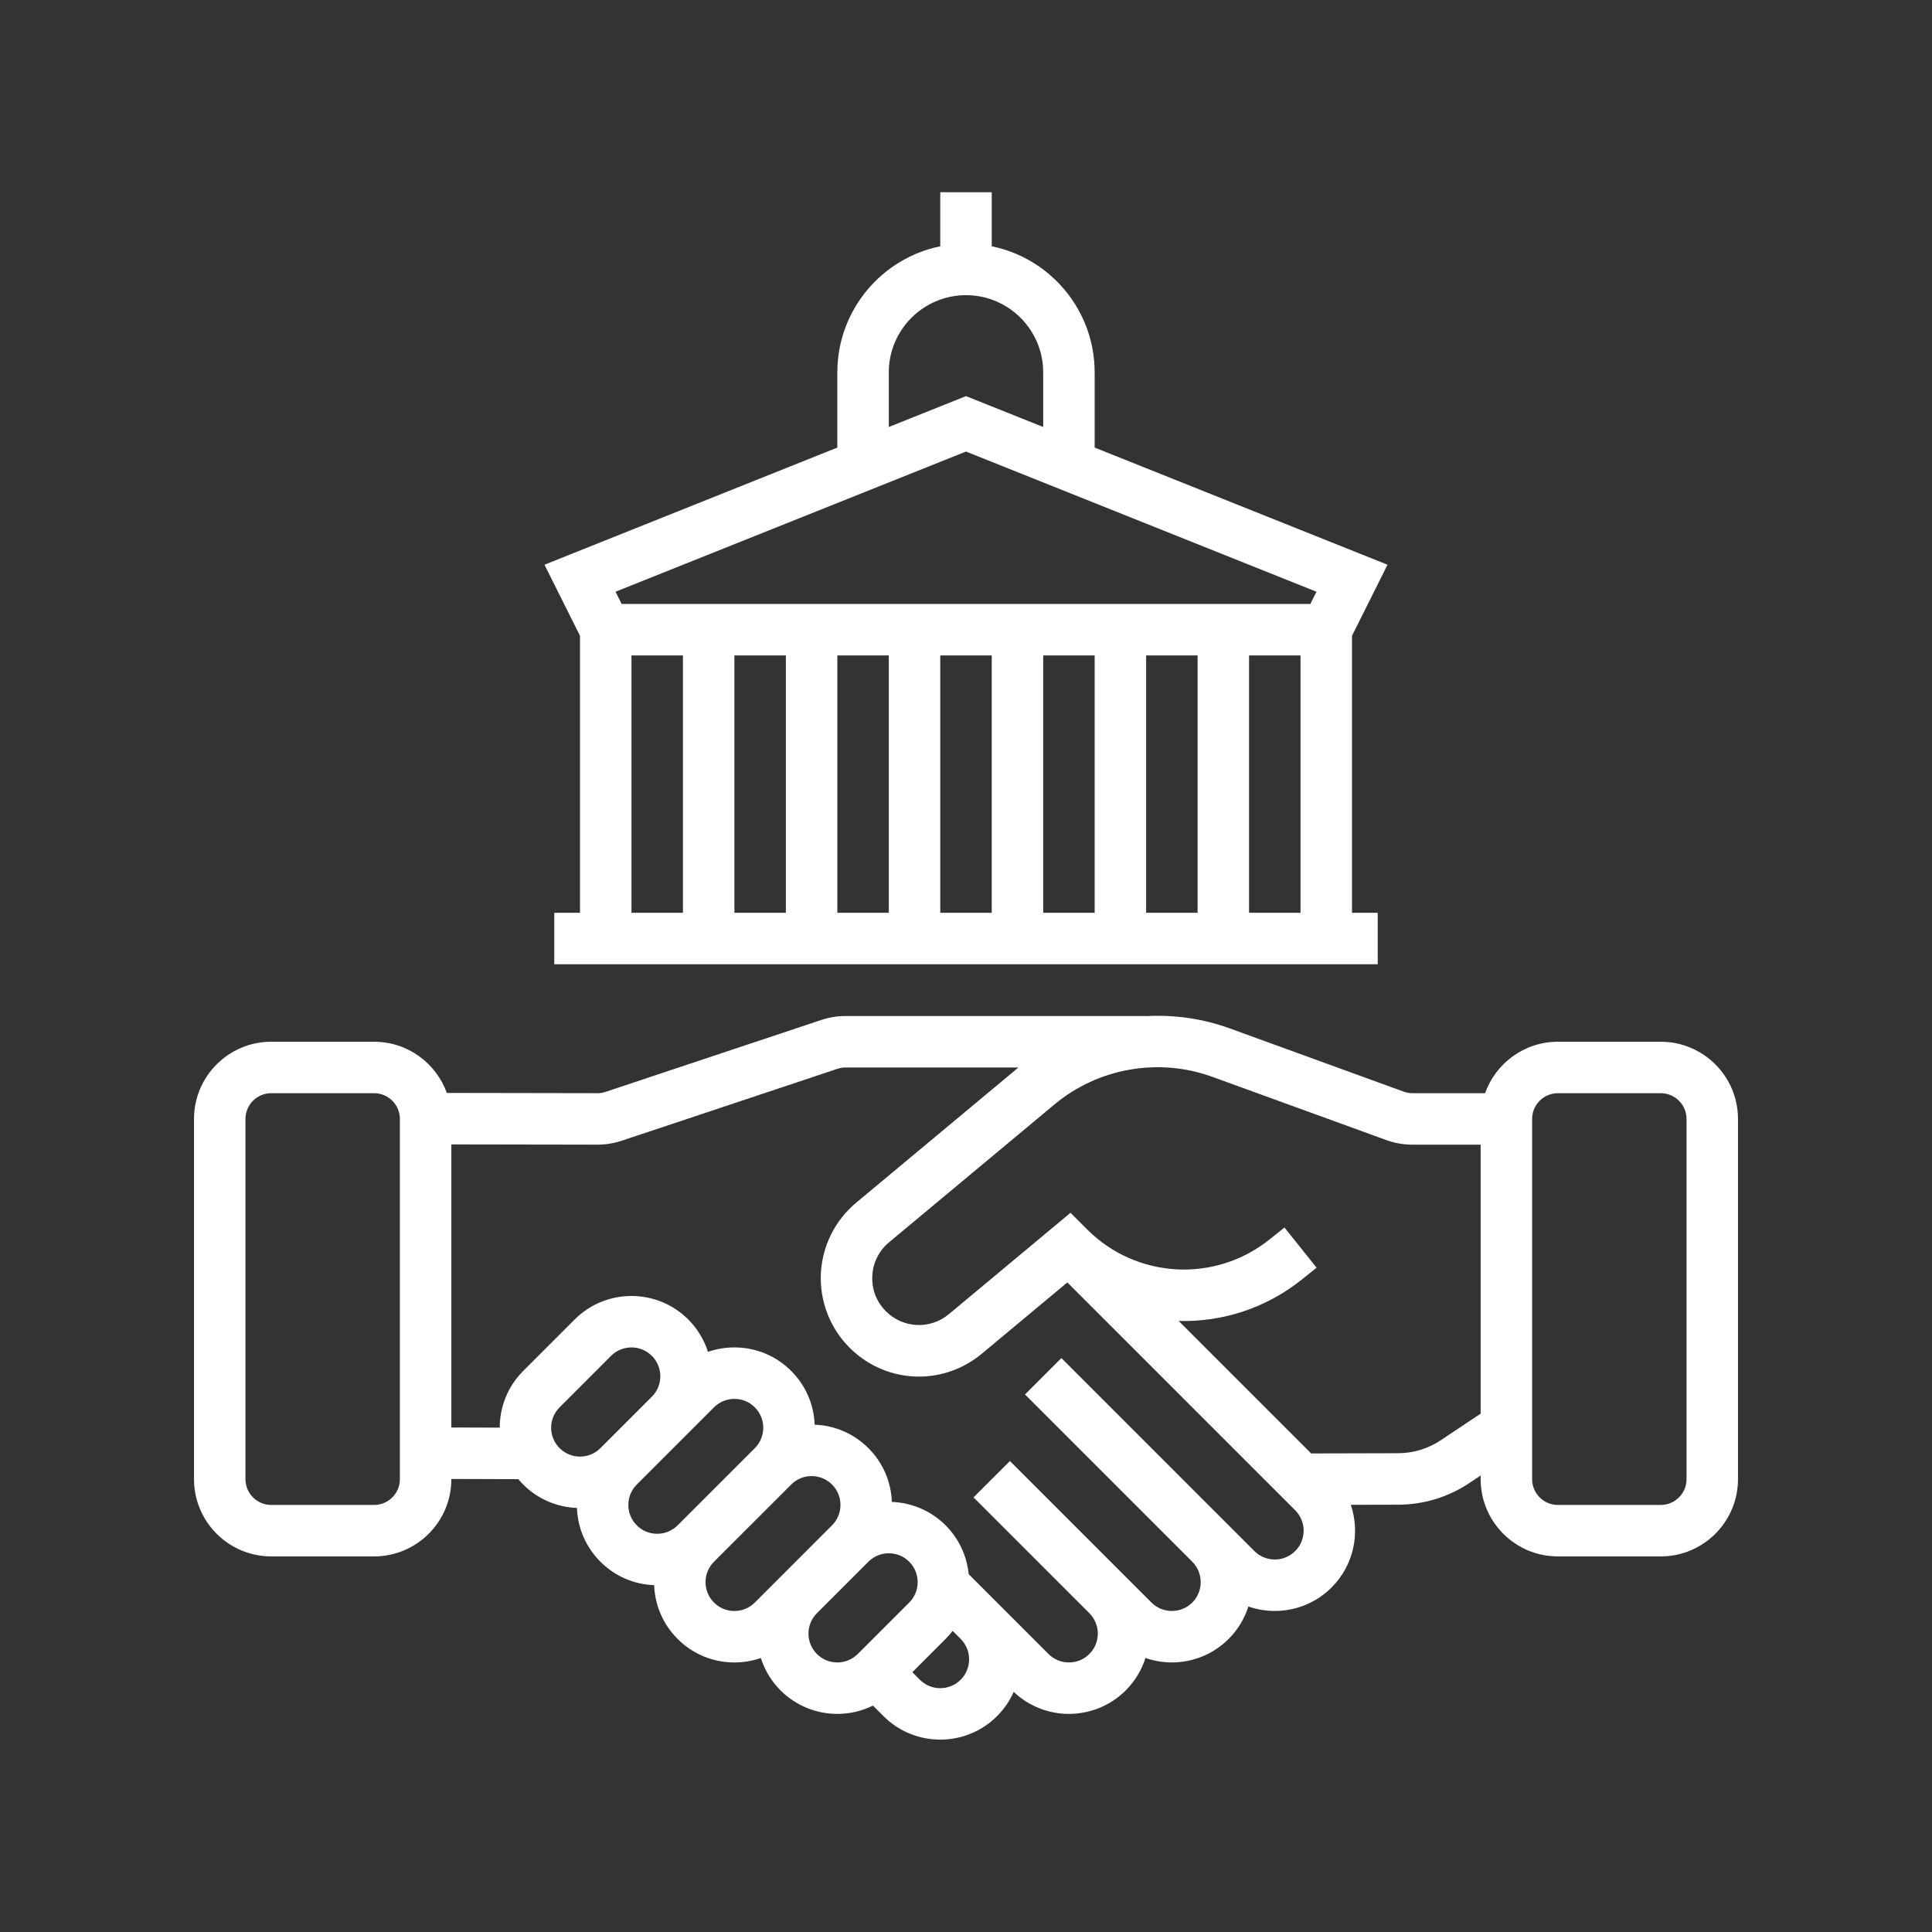
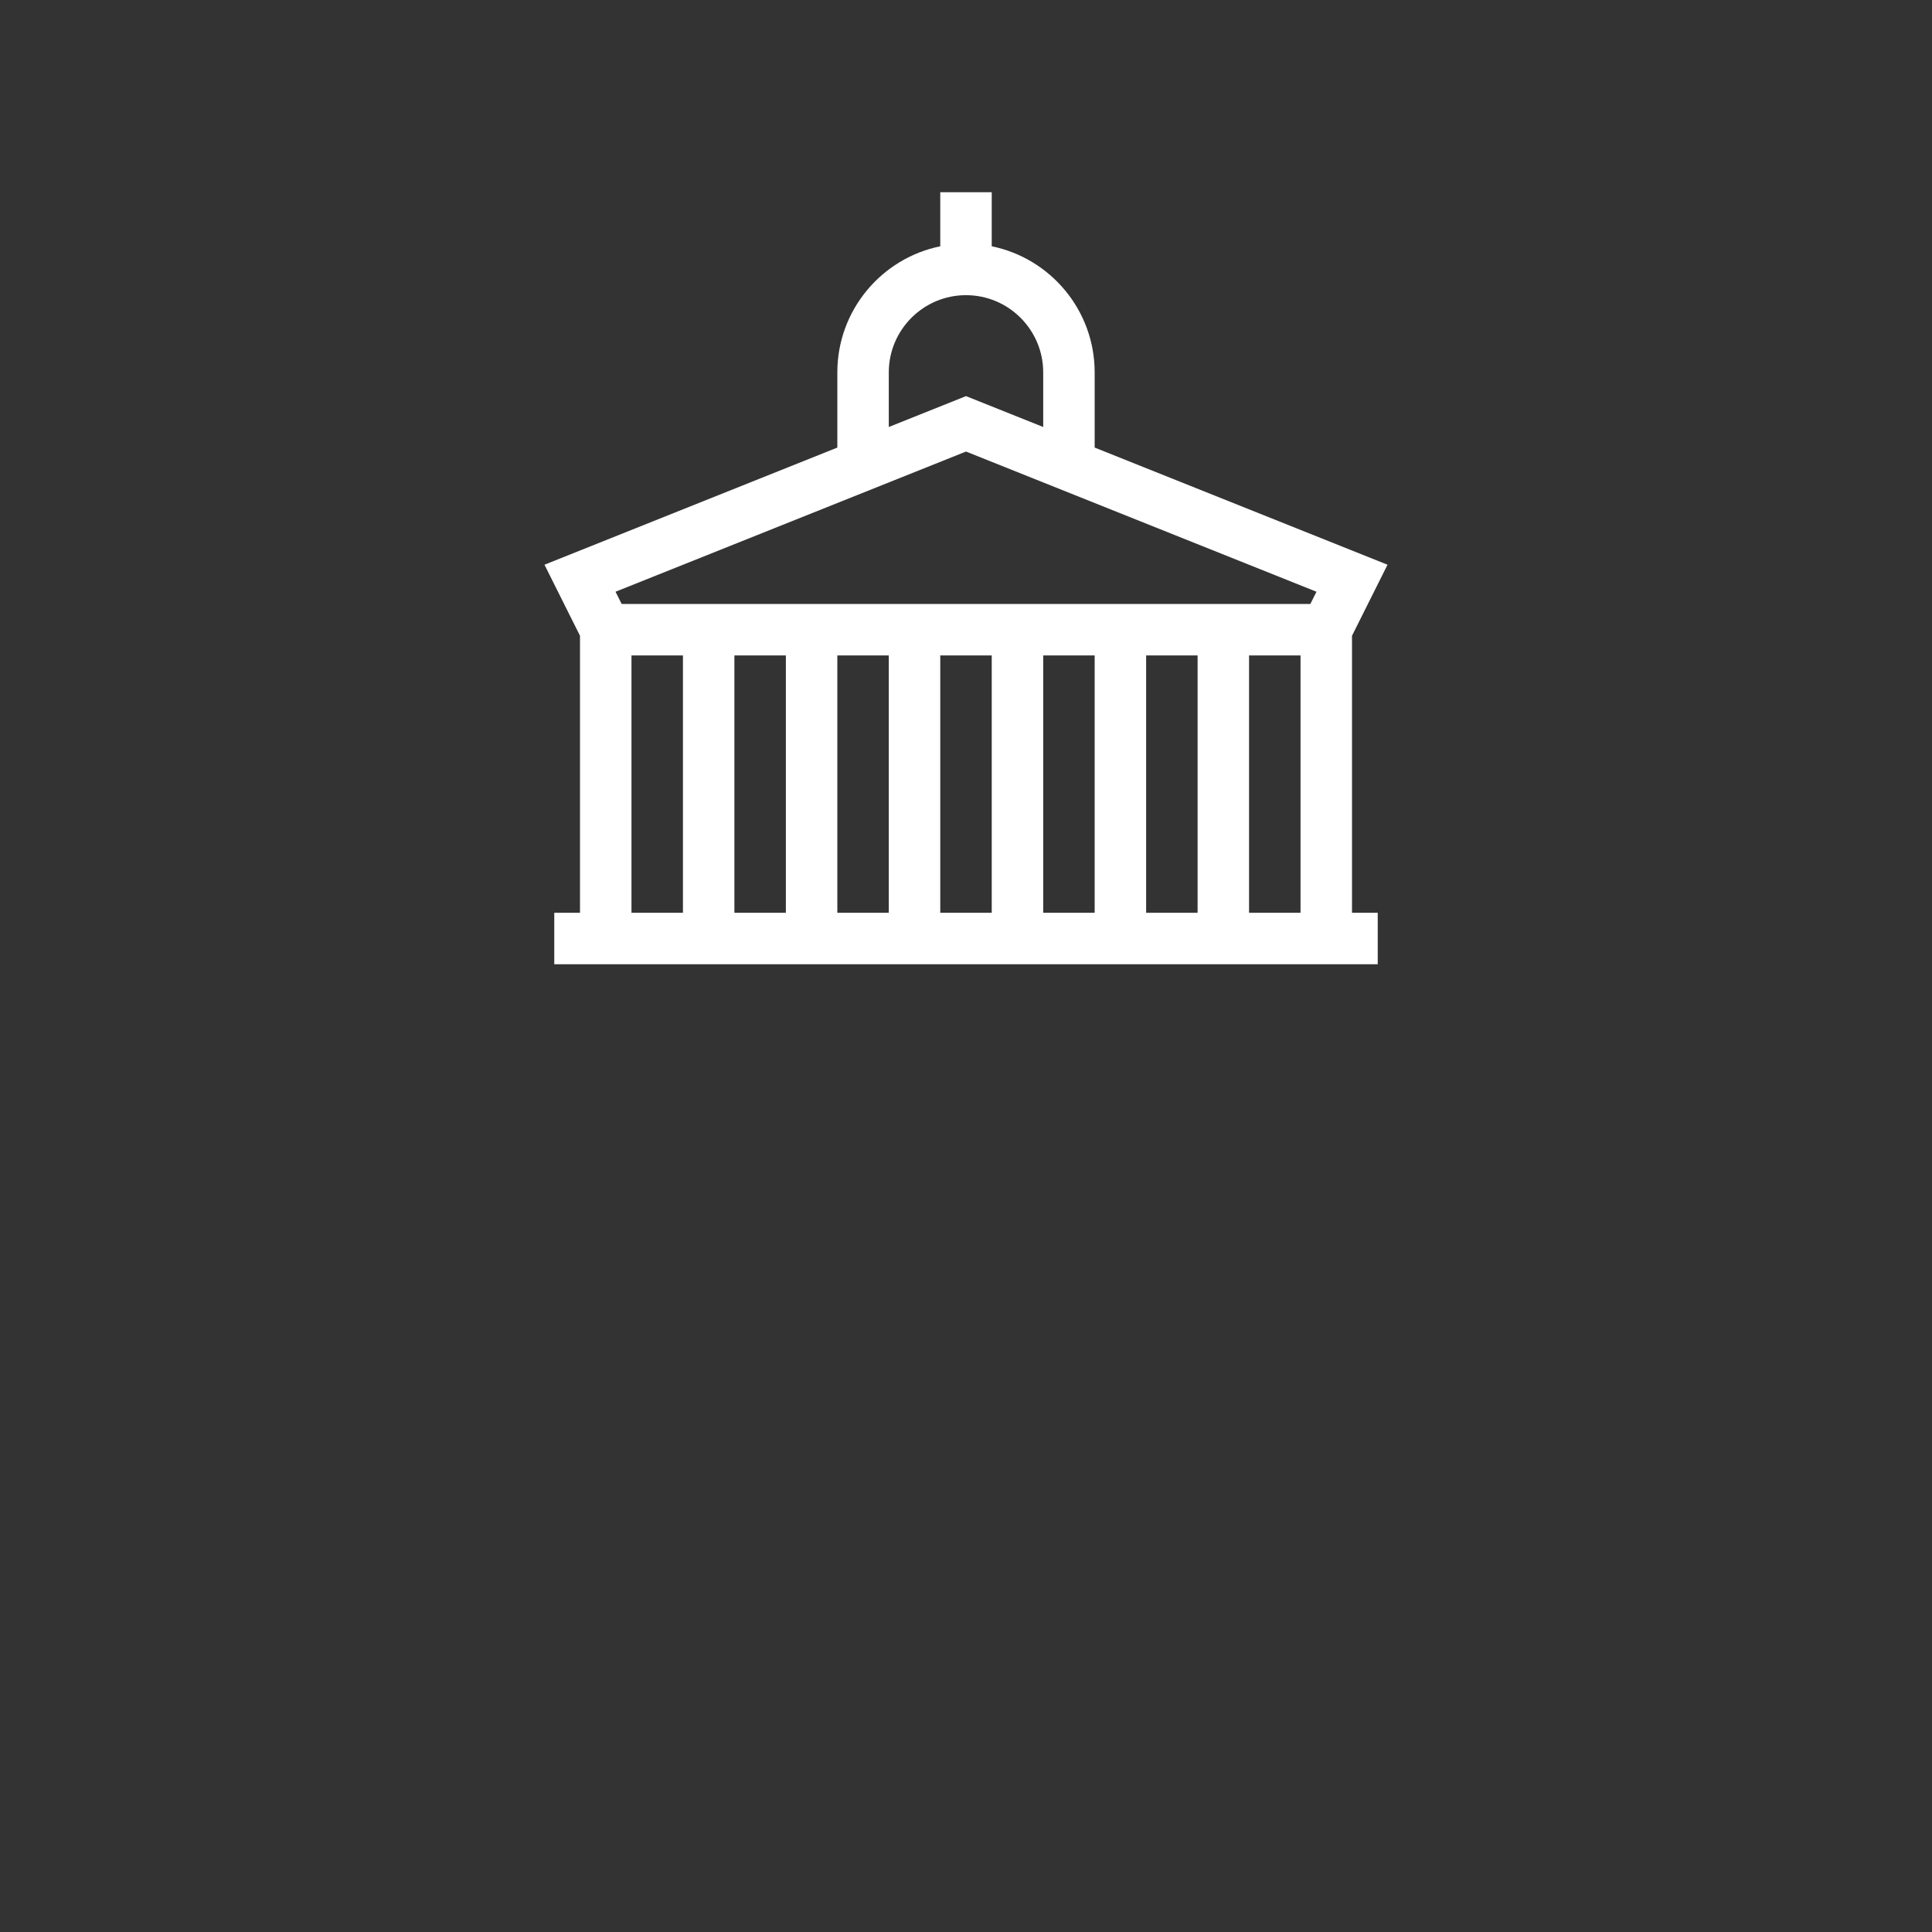
<svg xmlns="http://www.w3.org/2000/svg" width="800" zoomAndPan="magnify" viewBox="0 0 600 600" height="800" preserveAspectRatio="xMidYMid meet" version="1.0">
  <rect x="0" y="0" width="600" height="600" fill="#333333" stroke="none" />
  <defs>
    <clipPath id="9278e07ec0">
-       <path d="M 60 315 L 540 315 L 540 540.449 L 60 540.449 Z M 60 315 " clip-rule="nonzero" />
-     </clipPath>
+       </clipPath>
    <clipPath id="20293cb3af">
      <path d="M 169 59.699 L 431 59.699 L 431 300 L 169 300 Z M 169 59.699 " clip-rule="nonzero" />
    </clipPath>
  </defs>
  <g clip-path="url(#9278e07ec0)">
    <path fill="#ffffff" d="M 523.766 459.379 C 523.766 463.785 520.18 467.371 515.773 467.371 L 483.809 467.371 C 479.402 467.371 475.816 463.785 475.816 459.379 L 475.816 347.496 C 475.816 343.09 479.402 339.504 483.809 339.504 L 515.773 339.504 C 520.18 339.504 523.766 343.09 523.766 347.496 Z M 459.832 439.023 L 447.438 447.285 C 443.5 449.91 438.922 451.301 434.195 451.312 L 407.191 451.379 L 366.043 410.23 C 379.453 410.605 393.016 406.387 404.227 397.422 L 408.883 393.695 L 398.902 381.215 L 394.242 384.938 C 377.301 398.492 352.961 397.145 337.617 381.805 L 332.457 376.641 L 294.691 408.113 C 288.887 412.953 280.477 412.57 275.133 407.227 C 272.211 404.305 270.707 400.426 270.895 396.301 C 271.082 392.176 272.93 388.449 276.102 385.805 L 327.48 342.992 C 341.082 331.652 359.875 328.371 376.523 334.426 L 430.477 354.043 C 433.109 355 435.871 355.488 438.676 355.488 L 459.832 355.488 Z M 402.238 481.699 C 398.742 485.191 393.059 485.191 389.562 481.699 L 329.625 421.762 L 318.324 433.062 L 370.27 485.008 C 373.762 488.504 373.762 494.188 370.27 497.684 C 366.773 501.176 361.094 501.176 357.598 497.684 L 313.641 453.73 L 302.34 465.031 L 338.305 500.992 C 339.996 502.688 340.93 504.938 340.93 507.328 C 340.93 509.723 339.996 511.973 338.305 513.668 C 336.609 515.359 334.359 516.289 331.965 516.289 C 329.574 516.289 327.324 515.359 325.629 513.668 L 309.645 497.684 L 300.836 488.867 C 300.285 483.332 297.898 477.941 293.664 473.707 C 289.043 469.086 283.043 466.664 276.973 466.434 C 276.738 460.125 274.18 454.227 269.688 449.734 C 265.199 445.246 259.305 442.684 253 442.449 C 252.766 436.141 250.199 430.246 245.715 425.758 C 241.004 421.047 234.738 418.453 228.074 418.453 C 225.234 418.453 222.469 418.926 219.859 419.836 C 218.695 416.152 216.66 412.691 213.746 409.773 C 204.023 400.047 188.195 400.047 178.473 409.773 L 162.488 425.758 C 157.629 430.613 155.203 436.988 155.195 443.367 L 140.168 443.32 L 140.168 355.406 L 185.496 355.484 C 185.512 355.484 185.523 355.484 185.539 355.484 C 188.117 355.484 190.668 355.07 193.121 354.25 L 260.109 331.922 C 260.922 331.648 261.773 331.512 262.637 331.512 L 316.289 331.512 L 265.871 373.527 C 259.305 379 255.316 387.039 254.926 395.574 C 254.539 404.117 257.781 412.484 263.832 418.527 C 269.793 424.488 277.574 427.516 285.387 427.516 C 292.281 427.516 299.203 425.156 304.926 420.395 L 331.477 398.27 L 402.238 469.027 C 405.73 472.523 405.73 478.203 402.238 481.699 Z M 298.344 521.656 C 294.848 525.152 289.168 525.152 285.672 521.656 L 283.328 519.316 L 293.664 508.984 C 294.457 508.191 295.18 507.352 295.844 506.484 L 298.344 508.984 C 301.84 512.48 301.84 518.16 298.344 521.656 Z M 266.379 513.668 C 264.684 515.359 262.434 516.289 260.043 516.289 C 257.648 516.289 255.398 515.359 253.703 513.668 C 252.012 511.973 251.078 509.723 251.078 507.328 C 251.078 504.938 252.012 502.688 253.703 500.992 L 269.688 485.008 C 271.383 483.316 273.633 482.387 276.023 482.387 C 278.418 482.387 280.668 483.316 282.363 485.008 C 284.055 486.703 284.988 488.953 284.988 491.348 C 284.988 493.738 284.055 495.988 282.363 497.684 Z M 234.414 497.684 C 232.719 499.375 230.469 500.305 228.074 500.305 C 225.684 500.305 223.43 499.375 221.738 497.684 C 220.043 495.988 219.113 493.738 219.113 491.348 C 219.113 488.953 220.043 486.703 221.738 485.008 L 245.715 461.035 C 247.406 459.34 249.656 458.41 252.051 458.41 C 254.441 458.41 256.695 459.34 258.387 461.035 C 260.082 462.727 261.012 464.98 261.012 467.371 C 261.012 469.762 260.082 472.016 258.387 473.707 Z M 204.102 476.332 C 201.707 476.332 199.457 475.402 197.762 473.707 C 196.07 472.016 195.137 469.762 195.137 467.371 C 195.137 464.98 196.07 462.727 197.762 461.035 L 221.738 437.059 C 223.43 435.367 225.684 434.438 228.074 434.438 C 230.469 434.438 232.719 435.367 234.414 437.059 C 236.105 438.754 237.039 441.004 237.039 443.395 C 237.039 445.789 236.105 448.039 234.414 449.734 L 210.438 473.707 C 208.742 475.402 206.492 476.332 204.102 476.332 Z M 180.125 452.355 C 177.734 452.355 175.48 451.426 173.789 449.734 C 172.094 448.039 171.16 445.789 171.16 443.395 C 171.16 441.004 172.094 438.754 173.789 437.059 L 189.77 421.074 C 191.465 419.383 193.715 418.453 196.109 418.453 C 198.5 418.453 200.754 419.383 202.445 421.074 C 204.141 422.77 205.07 425.02 205.07 427.414 C 205.07 429.805 204.141 432.055 202.445 433.75 L 186.461 449.734 C 184.77 451.426 182.516 452.355 180.125 452.355 Z M 124.184 459.379 C 124.184 463.785 120.598 467.371 116.191 467.371 L 84.227 467.371 C 79.82 467.371 76.234 463.785 76.234 459.379 L 76.234 347.496 C 76.234 343.09 79.82 339.504 84.227 339.504 L 116.191 339.504 C 120.598 339.504 124.184 343.09 124.184 347.496 Z M 515.773 323.523 L 483.809 323.523 C 473.391 323.523 464.508 330.203 461.207 339.504 L 438.676 339.504 C 437.738 339.504 436.82 339.344 435.945 339.023 L 381.984 319.402 C 373.535 316.328 364.676 315.09 355.941 315.566 L 355.941 315.531 L 262.637 315.531 C 260.055 315.531 257.504 315.945 255.055 316.758 L 188.062 339.09 C 187.242 339.363 186.41 339.516 185.523 339.5 L 138.762 339.418 C 135.441 330.164 126.578 323.523 116.191 323.523 L 84.227 323.523 C 71.004 323.523 60.25 334.277 60.25 347.496 L 60.25 459.379 C 60.25 472.602 71.004 483.355 84.227 483.355 L 116.191 483.355 C 129.414 483.355 140.168 472.602 140.168 459.379 L 140.168 459.305 L 160.973 459.371 C 161.449 459.941 161.953 460.5 162.488 461.035 C 167.109 465.656 173.109 468.078 179.176 468.309 C 179.41 474.617 181.973 480.52 186.461 485.008 C 190.949 489.496 196.848 492.059 203.152 492.289 C 203.387 498.602 205.949 504.496 210.438 508.984 C 215.148 513.699 221.41 516.289 228.074 516.289 C 230.914 516.289 233.684 515.816 236.289 514.91 C 237.457 518.59 239.488 522.051 242.402 524.969 C 247.266 529.828 253.652 532.266 260.043 532.266 C 263.836 532.266 267.625 531.398 271.098 529.684 L 274.371 532.957 C 279.234 537.82 285.621 540.258 292.008 540.258 C 298.395 540.258 304.785 537.82 309.645 532.957 C 311.887 530.723 313.598 528.16 314.809 525.422 C 319.609 529.977 325.785 532.266 331.965 532.266 C 338.355 532.266 344.742 529.828 349.605 524.969 C 352.473 522.102 354.547 518.656 355.742 514.902 C 358.387 515.82 361.164 516.281 363.934 516.281 C 370.32 516.281 376.707 513.848 381.57 508.984 C 384.488 506.07 386.523 502.602 387.691 498.914 C 390.344 499.832 393.121 500.297 395.898 500.297 C 402.289 500.297 408.676 497.863 413.539 493 C 420.469 486.07 422.457 476.043 419.508 467.332 L 434.23 467.297 C 442.113 467.277 449.742 464.961 456.301 460.586 L 459.832 458.23 L 459.832 459.379 C 459.832 472.602 470.586 483.355 483.809 483.355 L 515.773 483.355 C 528.996 483.355 539.75 472.602 539.75 459.379 L 539.75 347.496 C 539.75 334.277 528.996 323.523 515.773 323.523 " fill-opacity="1" fill-rule="nonzero" />
  </g>
  <g clip-path="url(#20293cb3af)">
    <path fill="#ffffff" d="M 300 140.234 L 408.844 183.77 L 406.941 187.566 L 193.059 187.566 L 191.156 183.77 Z M 276.023 115.641 C 276.023 102.422 286.781 91.668 300 91.668 C 313.219 91.668 323.977 102.422 323.977 115.641 L 323.977 132.609 L 300 123.016 L 276.023 132.609 Z M 403.891 283.465 L 387.906 283.465 L 387.906 203.551 L 403.891 203.551 Z M 371.926 283.465 L 355.941 283.465 L 355.941 203.551 L 371.926 203.551 Z M 339.957 283.465 L 323.977 283.465 L 323.977 203.551 L 339.957 203.551 Z M 307.992 283.465 L 292.008 283.465 L 292.008 203.551 L 307.992 203.551 Z M 276.023 283.465 L 260.043 283.465 L 260.043 203.551 L 276.023 203.551 Z M 244.059 283.465 L 228.074 283.465 L 228.074 203.551 L 244.059 203.551 Z M 212.094 283.465 L 196.109 283.465 L 196.109 203.551 L 212.094 203.551 Z M 180.125 283.465 L 172.133 283.465 L 172.133 299.449 L 427.867 299.449 L 427.867 283.465 L 419.875 283.465 L 419.875 197.445 L 430.906 175.379 L 339.957 139 L 339.957 115.641 C 339.957 96.344 326.207 80.199 307.992 76.488 L 307.992 59.699 L 292.008 59.699 L 292.008 76.488 C 273.793 80.199 260.043 96.344 260.043 115.641 L 260.043 139 L 169.094 175.379 L 180.125 197.445 L 180.125 283.465 " fill-opacity="1" fill-rule="nonzero" />
  </g>
</svg>